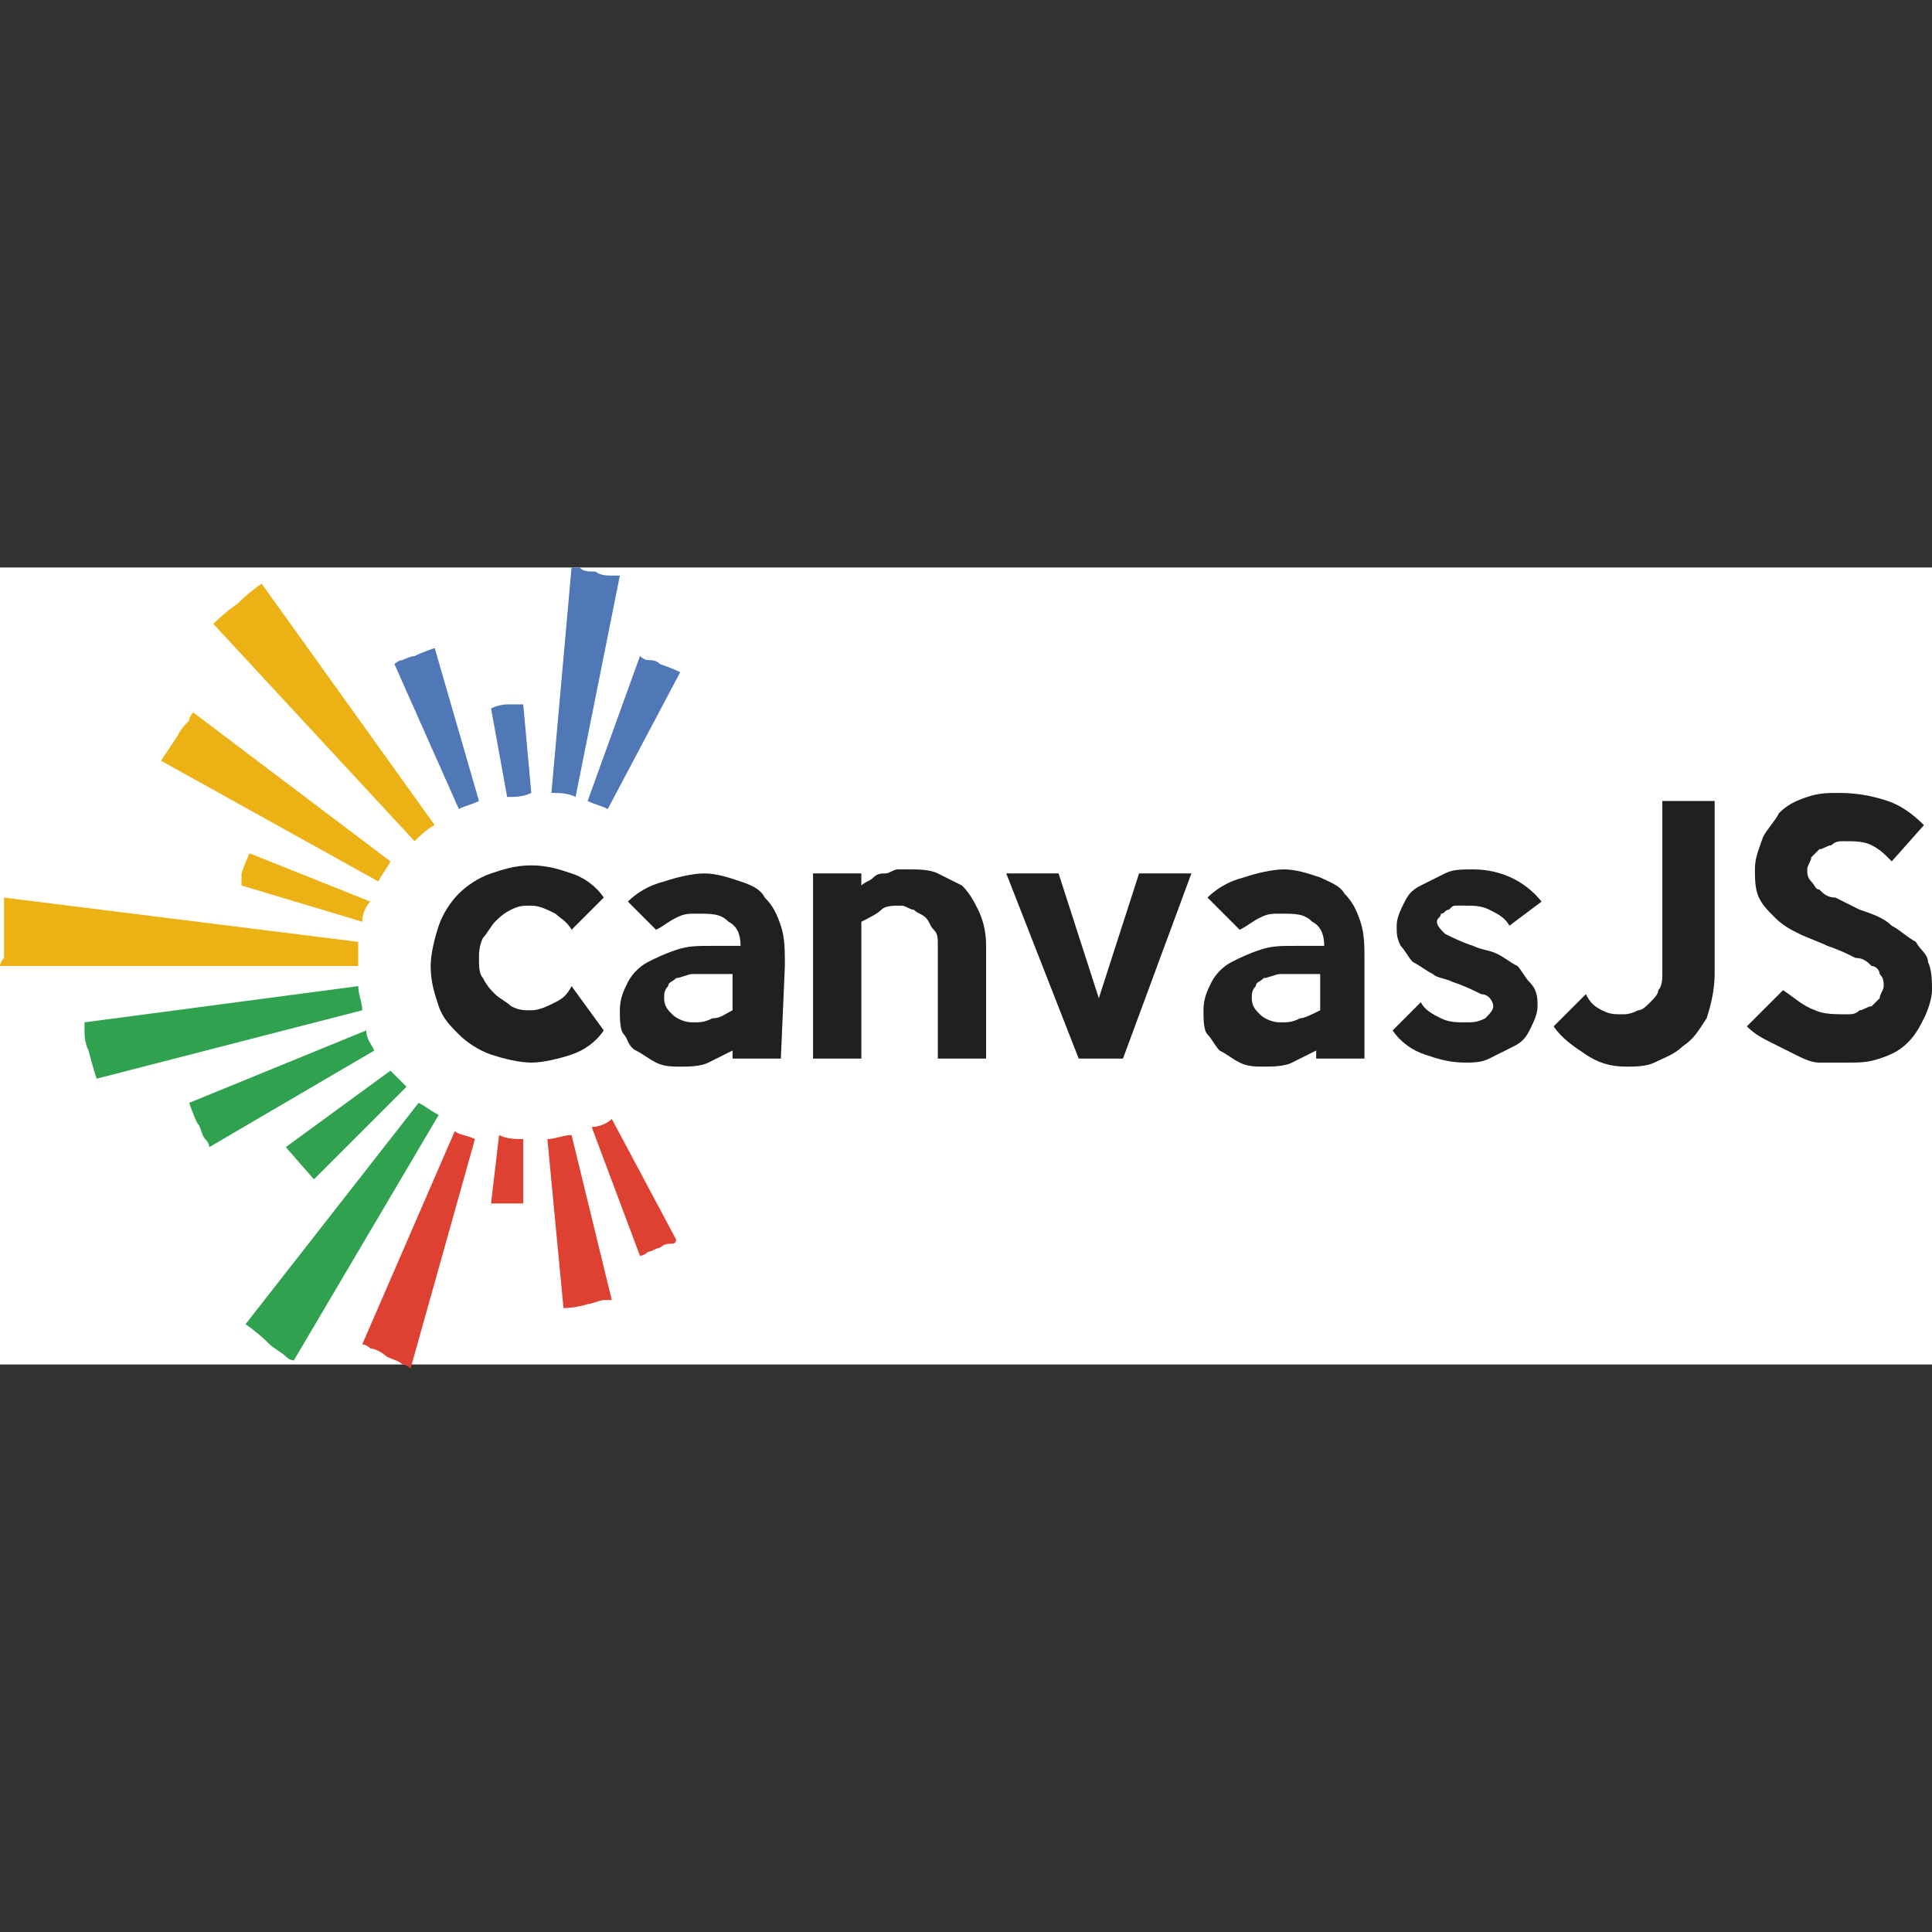
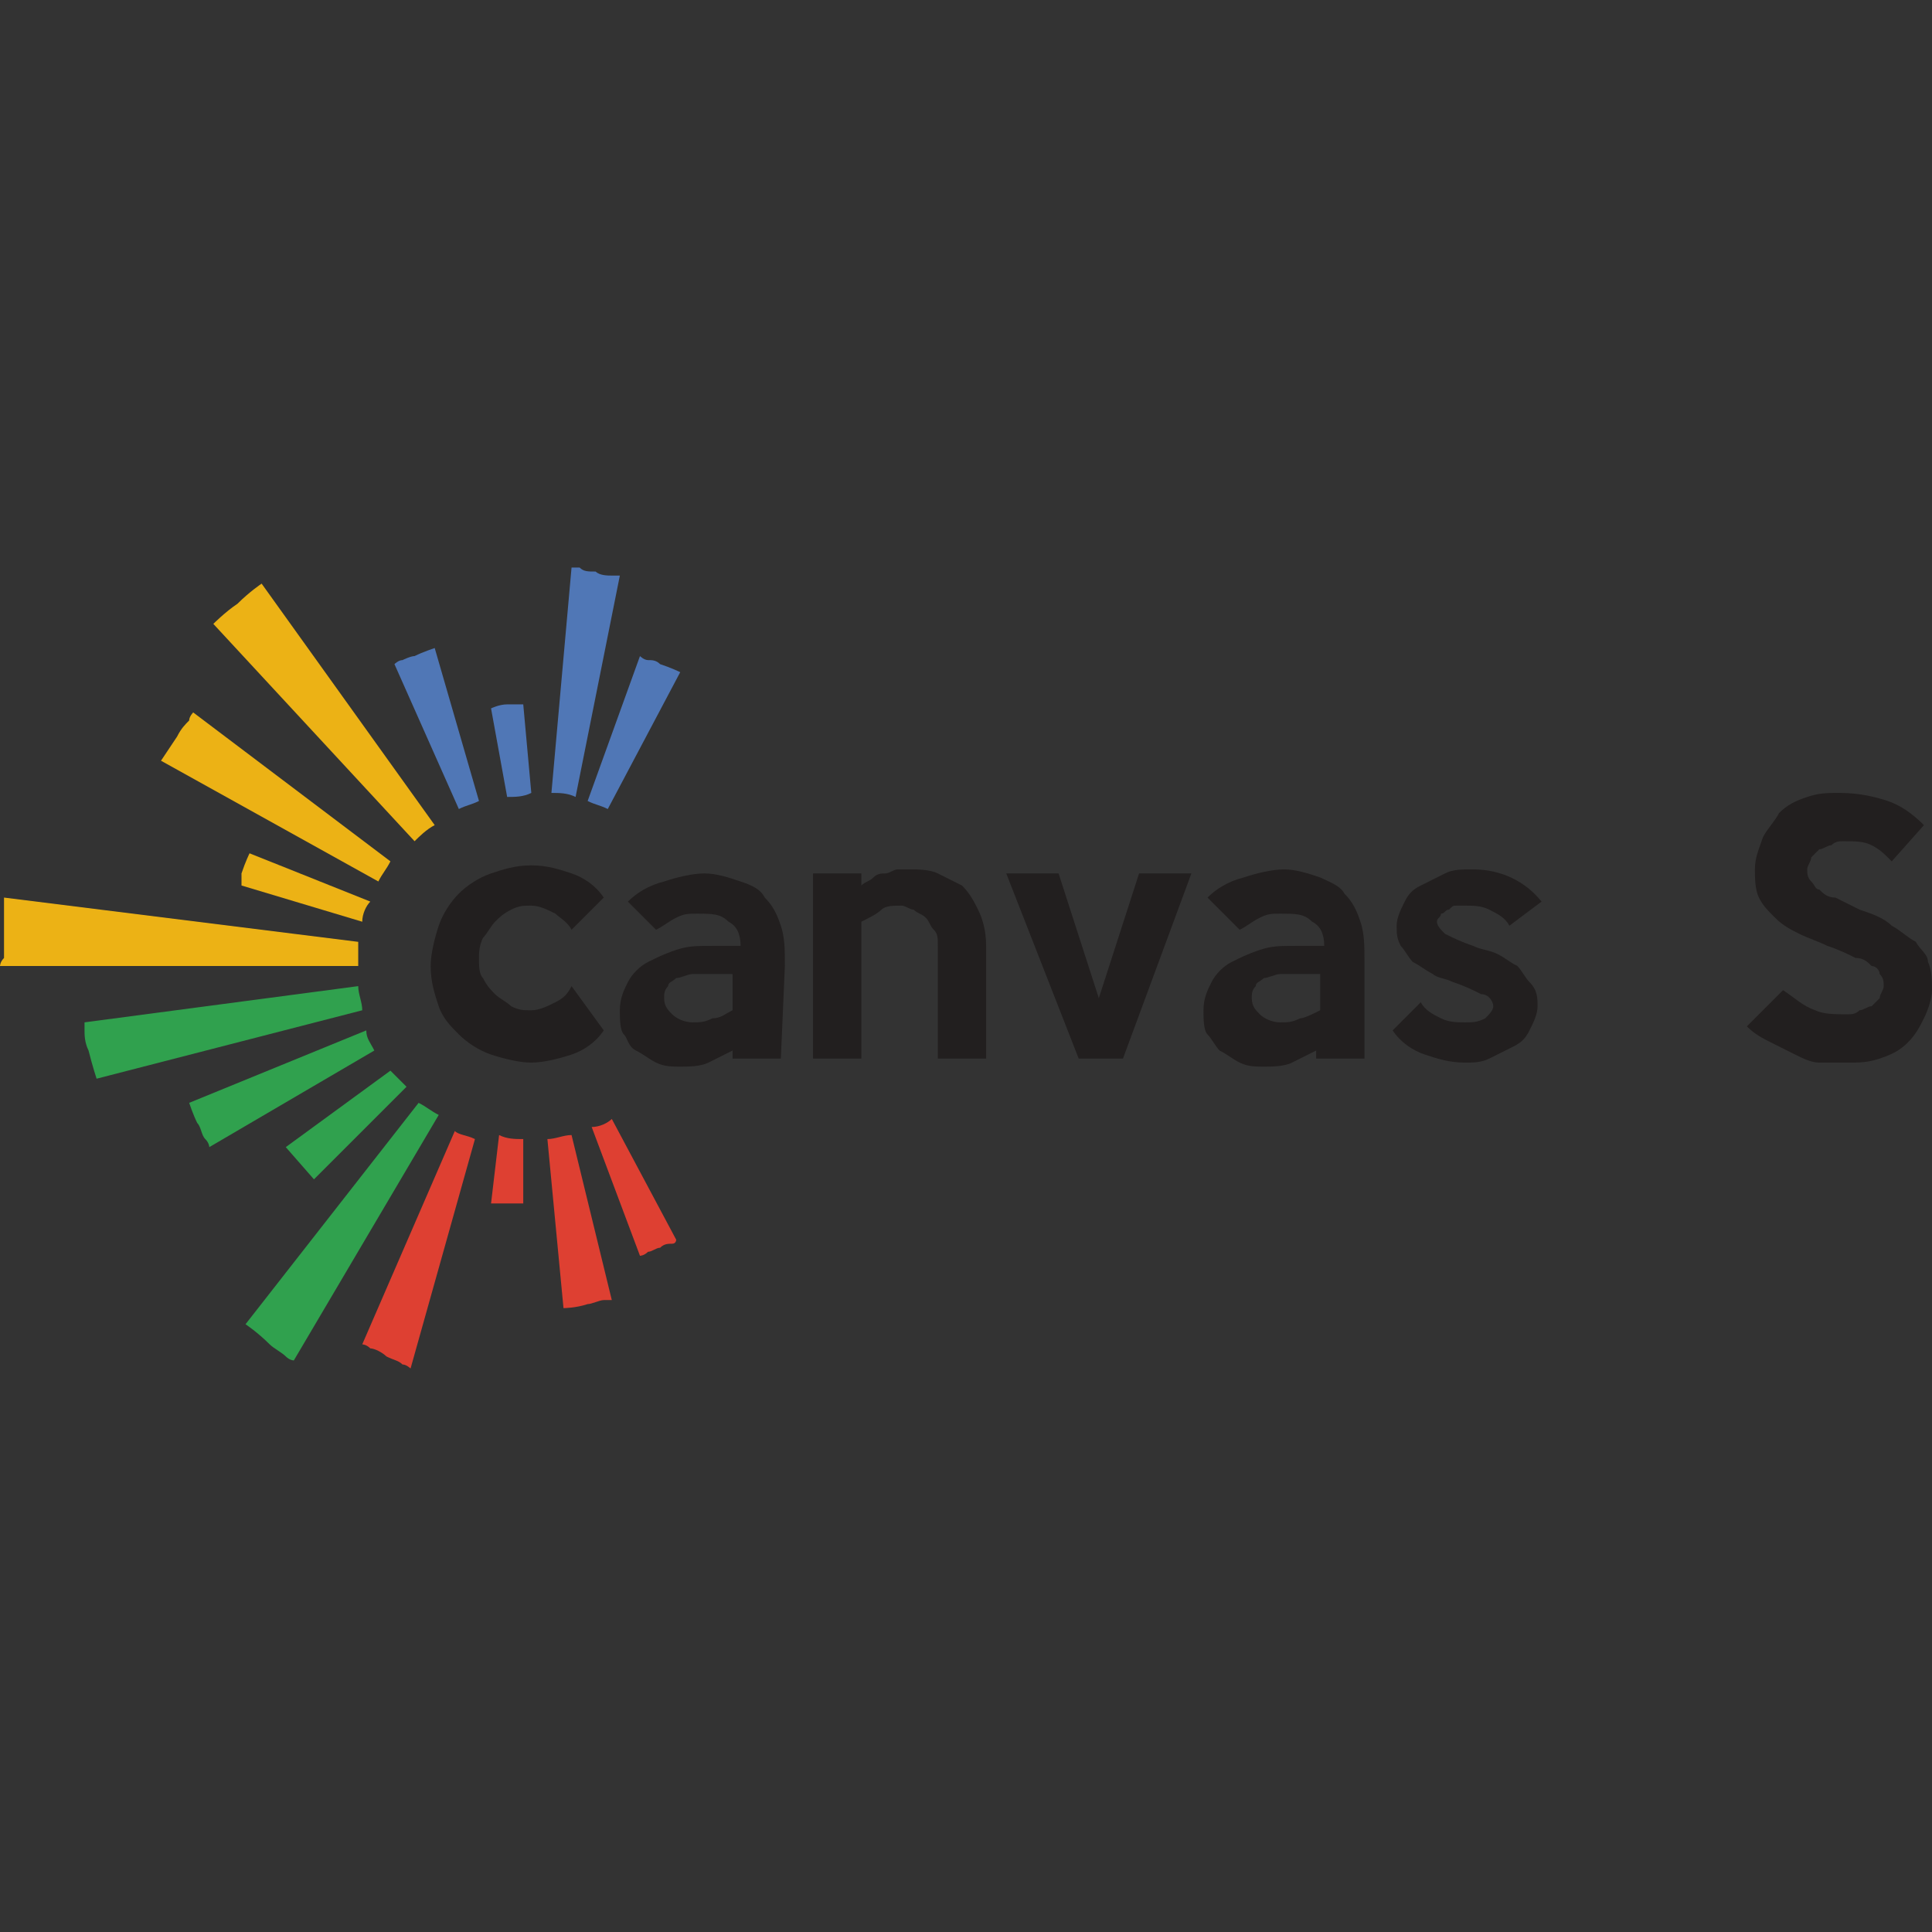
<svg xmlns="http://www.w3.org/2000/svg" version="1.1" id="Layer_1" x="0px" y="0px" viewBox="0 0 48 48" style="enable-background:new 0 0 48 48;" xml:space="preserve">
  <rect x="0" y="0" width="48" height="48" fill="#333333" stroke="none" />
  <style type="text/css">
	.st0{fill:#FFFFFF;}
	.st1{fill:#221F1F;}
	.st2{fill:#5077B6;}
	.st3{fill:#DE4032;}
	.st4{fill:#30A14E;}
	.st5{fill:#ECB215;}
</style>
-   <rect y="14.1" class="st0" width="48" height="19.8" />
  <g>
    <g>
      <g>
        <path class="st1" d="M15,25.6c-0.2,0.3-0.5,0.5-0.8,0.6c-0.3,0.1-0.7,0.2-1,0.2c-0.3,0-0.7-0.1-1-0.2c-0.3-0.1-0.6-0.3-0.8-0.5     S11,25.3,10.9,25c-0.1-0.3-0.2-0.6-0.2-1c0-0.3,0.1-0.7,0.2-1c0.1-0.3,0.3-0.6,0.5-0.8c0.2-0.2,0.5-0.4,0.8-0.5     c0.3-0.1,0.6-0.2,1-0.2c0.4,0,0.7,0.1,1,0.2c0.3,0.1,0.6,0.3,0.8,0.6l-0.8,0.8c-0.1-0.2-0.3-0.3-0.4-0.4     c-0.2-0.1-0.4-0.2-0.6-0.2c-0.2,0-0.3,0-0.5,0.1s-0.3,0.2-0.4,0.3c-0.1,0.1-0.2,0.3-0.3,0.4c-0.1,0.2-0.1,0.4-0.1,0.5     c0,0.2,0,0.4,0.1,0.5c0.1,0.2,0.2,0.3,0.3,0.4c0.1,0.1,0.3,0.2,0.4,0.3c0.2,0.1,0.3,0.1,0.5,0.1c0.2,0,0.4-0.1,0.6-0.2     c0.2-0.1,0.3-0.2,0.4-0.4L15,25.6z" />
        <path class="st1" d="M19.4,26.3h-1.2v-0.2c-0.2,0.1-0.4,0.2-0.6,0.3c-0.2,0.1-0.5,0.1-0.7,0.1c-0.2,0-0.4,0-0.6-0.1     c-0.2-0.1-0.3-0.2-0.5-0.3s-0.2-0.3-0.3-0.4s-0.1-0.4-0.1-0.6c0-0.3,0.1-0.5,0.2-0.7c0.1-0.2,0.3-0.4,0.5-0.5     c0.2-0.1,0.4-0.2,0.7-0.3c0.3-0.1,0.5-0.1,0.9-0.1h0.7c0-0.3-0.1-0.5-0.3-0.6c-0.2-0.2-0.4-0.2-0.8-0.2c-0.2,0-0.3,0-0.5,0.1     c-0.2,0.1-0.3,0.2-0.5,0.3l-0.7-0.7c0.2-0.2,0.5-0.4,0.9-0.5c0.3-0.1,0.7-0.2,1-0.2c0.3,0,0.6,0.1,0.9,0.2     c0.3,0.1,0.5,0.2,0.6,0.4c0.2,0.2,0.3,0.4,0.4,0.7c0.1,0.3,0.1,0.6,0.1,1L19.4,26.3L19.4,26.3z M18.2,25.1v-0.9h-0.5     c-0.2,0-0.3,0-0.5,0c-0.1,0-0.3,0.1-0.4,0.1c-0.1,0.1-0.2,0.1-0.2,0.2c-0.1,0.1-0.1,0.2-0.1,0.3c0,0.2,0.1,0.3,0.2,0.4     c0.1,0.1,0.3,0.2,0.5,0.2c0.2,0,0.3,0,0.5-0.1C17.9,25.3,18,25.2,18.2,25.1z" />
        <path class="st1" d="M24.5,26.3h-1.2v-2.8c0-0.2,0-0.3-0.1-0.4c-0.1-0.1-0.1-0.2-0.2-0.3c-0.1-0.1-0.2-0.1-0.3-0.2     c-0.1,0-0.2-0.1-0.3-0.1c-0.2,0-0.4,0-0.5,0.1s-0.3,0.2-0.5,0.3v3.4h-1.2v-4.6h1.2l0,0.3c0.1-0.1,0.2-0.1,0.3-0.2     c0.1-0.1,0.2-0.1,0.3-0.1c0.1,0,0.2-0.1,0.3-0.1c0.1,0,0.2,0,0.3,0c0.2,0,0.5,0,0.7,0.1c0.2,0.1,0.4,0.2,0.6,0.3     c0.2,0.2,0.3,0.4,0.4,0.6c0.1,0.2,0.2,0.5,0.2,0.9L24.5,26.3L24.5,26.3z" />
        <path class="st1" d="M29.6,21.7l-1.7,4.6h-1.1L25,21.7h1.3l1,3.1l1-3.1H29.6z" />
        <path class="st1" d="M33.9,26.3h-1.2v-0.2c-0.2,0.1-0.4,0.2-0.6,0.3c-0.2,0.1-0.5,0.1-0.7,0.1c-0.2,0-0.4,0-0.6-0.1     c-0.2-0.1-0.3-0.2-0.5-0.3c-0.1-0.1-0.2-0.3-0.3-0.4s-0.1-0.4-0.1-0.6c0-0.3,0.1-0.5,0.2-0.7c0.1-0.2,0.3-0.4,0.5-0.5     c0.2-0.1,0.4-0.2,0.7-0.3c0.3-0.1,0.5-0.1,0.9-0.1h0.7c0-0.3-0.1-0.5-0.3-0.6c-0.2-0.2-0.4-0.2-0.8-0.2c-0.2,0-0.3,0-0.5,0.1     c-0.2,0.1-0.3,0.2-0.5,0.3L30,22.3c0.2-0.2,0.5-0.4,0.9-0.5c0.3-0.1,0.7-0.2,1-0.2c0.3,0,0.6,0.1,0.9,0.2     c0.2,0.1,0.5,0.2,0.6,0.4c0.2,0.2,0.3,0.4,0.4,0.7c0.1,0.3,0.1,0.6,0.1,1L33.9,26.3L33.9,26.3z M32.8,25.1v-0.9h-0.5     c-0.2,0-0.3,0-0.5,0c-0.1,0-0.3,0.1-0.4,0.1c-0.1,0.1-0.2,0.1-0.2,0.2c-0.1,0.1-0.1,0.2-0.1,0.3c0,0.2,0.1,0.3,0.2,0.4     c0.1,0.1,0.3,0.2,0.5,0.2c0.2,0,0.3,0,0.5-0.1C32.4,25.3,32.6,25.2,32.8,25.1z" />
        <path class="st1" d="M38.2,25c0,0.2-0.1,0.4-0.2,0.6c-0.1,0.2-0.2,0.3-0.4,0.4c-0.2,0.1-0.4,0.2-0.6,0.3     c-0.2,0.1-0.4,0.1-0.6,0.1c-0.4,0-0.7-0.1-1-0.2c-0.3-0.1-0.6-0.3-0.8-0.6l0.7-0.7c0.1,0.2,0.3,0.3,0.5,0.4     c0.2,0.1,0.4,0.1,0.6,0.1c0.2,0,0.3,0,0.5-0.1c0.1-0.1,0.2-0.2,0.2-0.3c0-0.1-0.1-0.3-0.3-0.3c-0.2-0.1-0.4-0.2-0.7-0.3     c-0.2-0.1-0.4-0.1-0.5-0.2c-0.2-0.1-0.3-0.2-0.5-0.3c-0.1-0.1-0.2-0.3-0.3-0.4c-0.1-0.2-0.1-0.3-0.1-0.5c0-0.2,0.1-0.4,0.2-0.6     c0.1-0.2,0.2-0.3,0.4-0.4c0.2-0.1,0.4-0.2,0.6-0.3c0.2-0.1,0.4-0.1,0.7-0.1c0.7,0,1.3,0.3,1.7,0.8L37.5,23     c-0.1-0.2-0.3-0.3-0.5-0.4c-0.2-0.1-0.4-0.1-0.6-0.1c-0.1,0-0.1,0-0.2,0c-0.1,0-0.1,0-0.2,0.1c-0.1,0-0.1,0.1-0.2,0.1     c0,0.1-0.1,0.1-0.1,0.2c0,0.1,0.1,0.2,0.2,0.3c0.2,0.1,0.4,0.2,0.7,0.3c0.2,0.1,0.4,0.1,0.6,0.2c0.2,0.1,0.3,0.2,0.5,0.3     c0.1,0.1,0.2,0.3,0.3,0.4C38.2,24.6,38.2,24.8,38.2,25z" />
-         <path class="st1" d="M42.6,24.2c0,0.4-0.1,0.8-0.2,1.1c-0.2,0.3-0.3,0.5-0.6,0.7c-0.2,0.2-0.5,0.3-0.7,0.4     c-0.2,0.1-0.5,0.1-0.7,0.1c-0.4,0-0.7-0.1-1-0.3c-0.3-0.2-0.6-0.4-0.8-0.7l0.8-0.8c0.1,0.2,0.2,0.3,0.4,0.4     c0.2,0.1,0.3,0.1,0.5,0.1c0.1,0,0.2,0,0.4-0.1c0.1,0,0.2-0.1,0.3-0.2c0.1-0.1,0.2-0.2,0.2-0.3c0.1-0.1,0.1-0.3,0.1-0.4v-4.3h1.3     L42.6,24.2L42.6,24.2z" />
        <path class="st1" d="M48,24.6c0,0.2-0.1,0.5-0.2,0.7c-0.1,0.2-0.2,0.4-0.4,0.6c-0.2,0.2-0.4,0.3-0.7,0.4     c-0.3,0.1-0.5,0.1-0.8,0.1c-0.3,0-0.5,0-0.7,0c-0.2,0-0.4-0.1-0.6-0.2c-0.2-0.1-0.4-0.2-0.6-0.3c-0.2-0.1-0.4-0.2-0.6-0.4     l0.9-0.9c0.3,0.2,0.5,0.4,0.8,0.5c0.2,0.1,0.5,0.1,0.8,0.1c0.1,0,0.2,0,0.3-0.1c0.1,0,0.2-0.1,0.3-0.1c0.1-0.1,0.1-0.1,0.2-0.2     c0-0.1,0.1-0.2,0.1-0.3c0-0.1,0-0.2-0.1-0.3c0-0.1-0.1-0.2-0.2-0.2c-0.1-0.1-0.2-0.2-0.4-0.2c-0.2-0.1-0.4-0.2-0.7-0.3     c-0.2-0.1-0.5-0.2-0.7-0.3c-0.2-0.1-0.4-0.2-0.6-0.4c-0.2-0.2-0.3-0.3-0.4-0.5c-0.1-0.2-0.1-0.5-0.1-0.7c0-0.3,0.1-0.5,0.2-0.8     c0.1-0.2,0.3-0.4,0.4-0.6c0.2-0.2,0.4-0.3,0.7-0.4c0.3-0.1,0.5-0.1,0.8-0.1c0.5,0,0.9,0.1,1.2,0.2c0.3,0.1,0.6,0.3,0.9,0.6     L47,21.4c-0.2-0.2-0.3-0.3-0.5-0.4c-0.2-0.1-0.4-0.1-0.7-0.1c-0.1,0-0.2,0-0.3,0.1c-0.1,0-0.2,0.1-0.3,0.1     c-0.1,0.1-0.1,0.1-0.2,0.2c0,0.1-0.1,0.2-0.1,0.3c0,0.1,0,0.2,0.1,0.3s0.1,0.2,0.2,0.2c0.1,0.1,0.2,0.2,0.4,0.2     c0.2,0.1,0.4,0.2,0.6,0.3c0.3,0.1,0.6,0.2,0.8,0.4c0.2,0.1,0.4,0.3,0.6,0.4c0.1,0.2,0.3,0.3,0.3,0.5C48,24.1,48,24.4,48,24.6z" />
      </g>
    </g>
    <g>
      <path class="st2" d="M10.8,16.1c0,0-0.3,0.1-0.5,0.2c-0.1,0-0.3,0.1-0.3,0.1c-0.1,0-0.2,0.1-0.2,0.1l1.6,3.6    c0.2-0.1,0.3-0.1,0.5-0.2L10.8,16.1z" />
      <path class="st2" d="M13,17.5c0,0-0.1,0-0.1,0c-0.1,0-0.2,0-0.3,0c-0.2,0-0.4,0.1-0.4,0.1l0.4,2.2c0.2,0,0.4,0,0.6-0.1L13,17.5z" />
      <path class="st2" d="M15.4,14.3c0,0-0.1,0-0.2,0c-0.1,0-0.3,0-0.4-0.1c-0.2,0-0.3,0-0.4-0.1c-0.1,0-0.2,0-0.2,0l-0.5,5.6    c0.2,0,0.4,0,0.6,0.1L15.4,14.3z" />
      <path class="st2" d="M16.9,16.7c0,0-0.2-0.1-0.5-0.2c-0.1-0.1-0.2-0.1-0.3-0.1c-0.1,0-0.2-0.1-0.2-0.1l-1.3,3.6    c0.2,0.1,0.3,0.1,0.5,0.2L16.9,16.7z" />
      <path class="st3" d="M14.7,28l1.2,3.2c0,0,0.1,0,0.2-0.1c0.1,0,0.2-0.1,0.3-0.1c0.1-0.1,0.2-0.1,0.3-0.1c0.1,0,0.1-0.1,0.1-0.1    l-1.6-3C15.1,27.9,14.9,28,14.7,28z" />
      <path class="st3" d="M14,32.5c0,0,0.3,0,0.6-0.1c0.1,0,0.3-0.1,0.4-0.1c0.1,0,0.2,0,0.2,0l-1-4.1c-0.2,0-0.4,0.1-0.6,0.1L14,32.5z    " />
      <path class="st3" d="M12.2,29.9c0,0,0,0,0.1,0c0.1,0,0.2,0,0.3,0c0.2,0,0.4,0,0.4,0l0-1.6c-0.2,0-0.4,0-0.6-0.1L12.2,29.9z" />
      <path class="st3" d="M9,33.4c0,0,0.1,0,0.2,0.1c0.1,0,0.3,0.1,0.4,0.2c0.2,0.1,0.3,0.1,0.4,0.2c0.1,0,0.2,0.1,0.2,0.1l1.6-5.7    c-0.2-0.1-0.4-0.1-0.5-0.2L9,33.4z" />
      <path class="st4" d="M6.1,32.9c0,0,0.3,0.2,0.6,0.5c0.1,0.1,0.3,0.2,0.4,0.3c0.1,0.1,0.2,0.1,0.2,0.1l3.6-6.1    c-0.2-0.1-0.3-0.2-0.5-0.3L6.1,32.9z" />
      <path class="st4" d="M7.1,28.5c0,0,0.7,0.8,0.7,0.8l2.3-2.3c-0.1-0.1-0.3-0.3-0.4-0.4L7.1,28.5z" />
      <path class="st4" d="M4.7,27.4c0,0,0.1,0.3,0.2,0.5c0.1,0.1,0.1,0.3,0.2,0.4c0.1,0.1,0.1,0.2,0.1,0.2l4.1-2.4    c-0.1-0.2-0.2-0.3-0.2-0.5L4.7,27.4z" />
      <path class="st4" d="M2.1,25.4c0,0,0,0.1,0,0.2c0,0.1,0,0.3,0.1,0.5c0.1,0.4,0.2,0.7,0.2,0.7L9,25.1c0-0.2-0.1-0.4-0.1-0.6    L2.1,25.4z" />
      <path class="st5" d="M0.1,22.3c0,0,0,0.1,0,0.3c0,0.2,0,0.4,0,0.6c0,0.2,0,0.4,0,0.6C0,23.9,0,24,0,24L8.9,24c0-0.2,0-0.4,0-0.6    L0.1,22.3z" />
      <path class="st5" d="M6.2,21.2c0,0-0.1,0.2-0.2,0.5C6,21.7,6,21.9,6,21.9c0,0.1,0,0.1,0,0.1L9,22.9c0-0.2,0.1-0.4,0.2-0.5    L6.2,21.2z" />
      <path class="st5" d="M4.8,17.7c0,0-0.1,0.1-0.1,0.2c-0.1,0.1-0.2,0.2-0.3,0.4C4.2,18.6,4,18.9,4,18.9l5.4,3    c0.1-0.2,0.2-0.3,0.3-0.5L4.8,17.7z" />
      <path class="st5" d="M6.5,14.5c0,0-0.3,0.2-0.6,0.5c-0.3,0.2-0.6,0.5-0.6,0.5l5,5.4c0.1-0.1,0.3-0.3,0.5-0.4L6.5,14.5z" />
    </g>
  </g>
</svg>